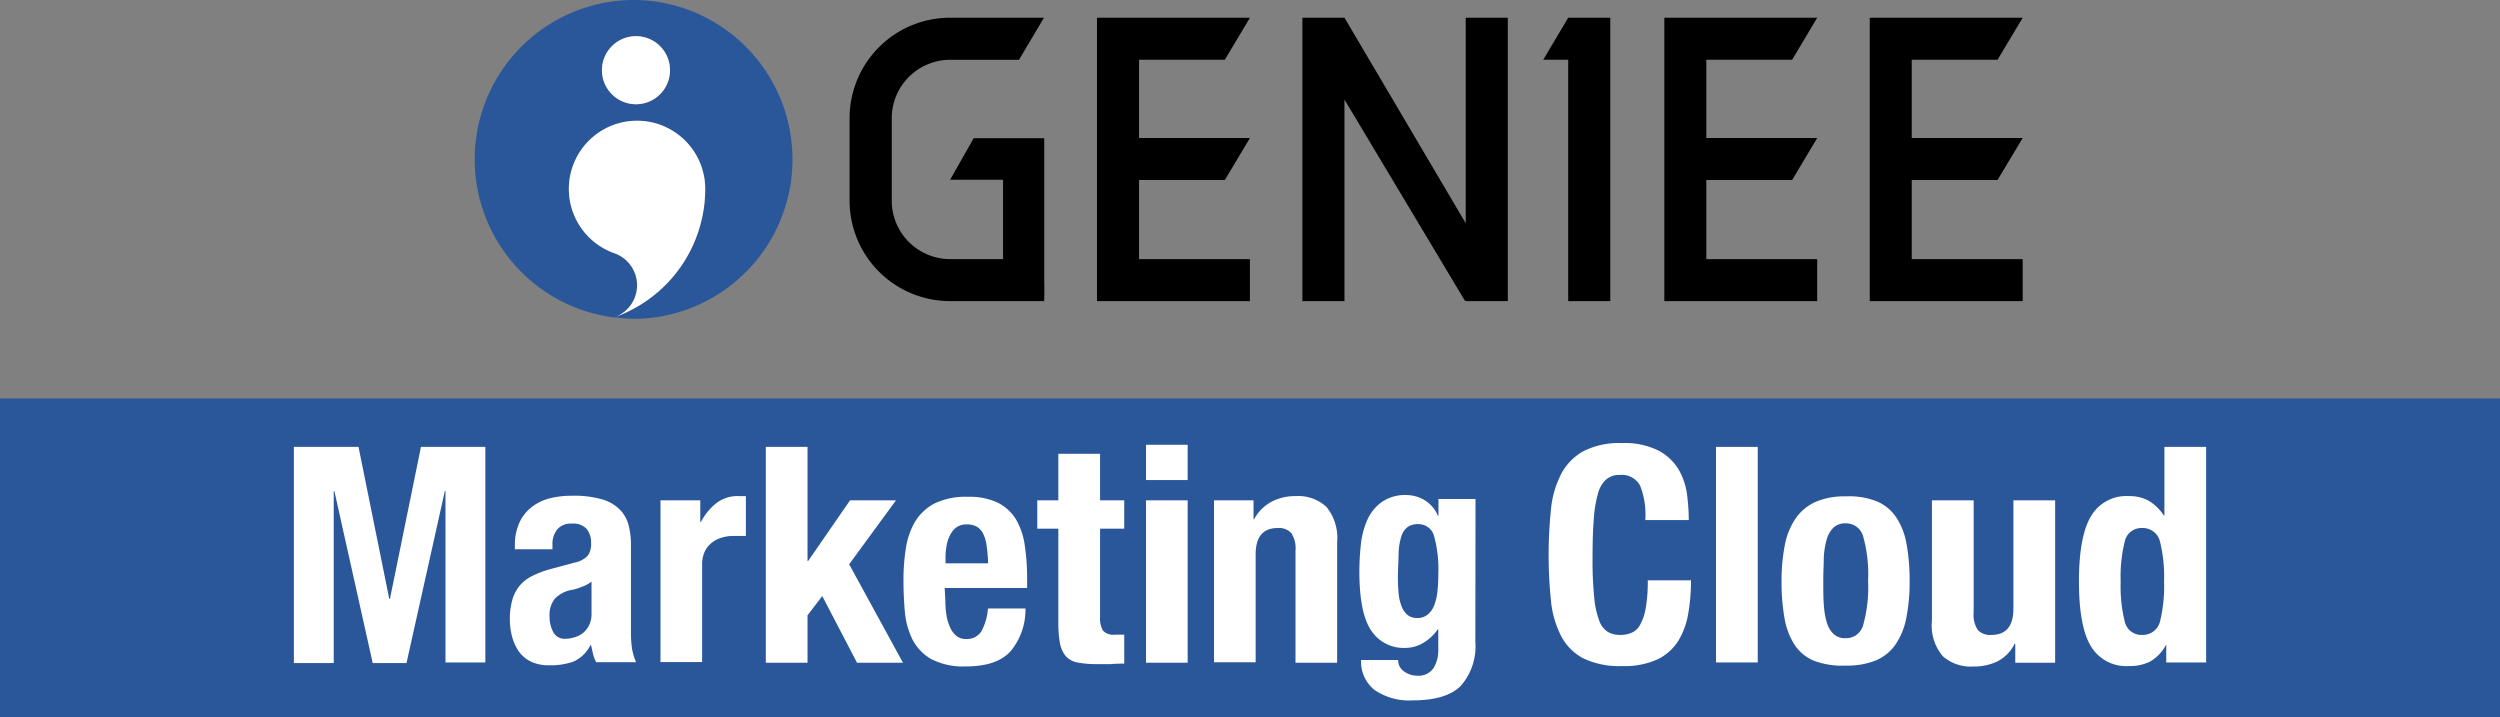
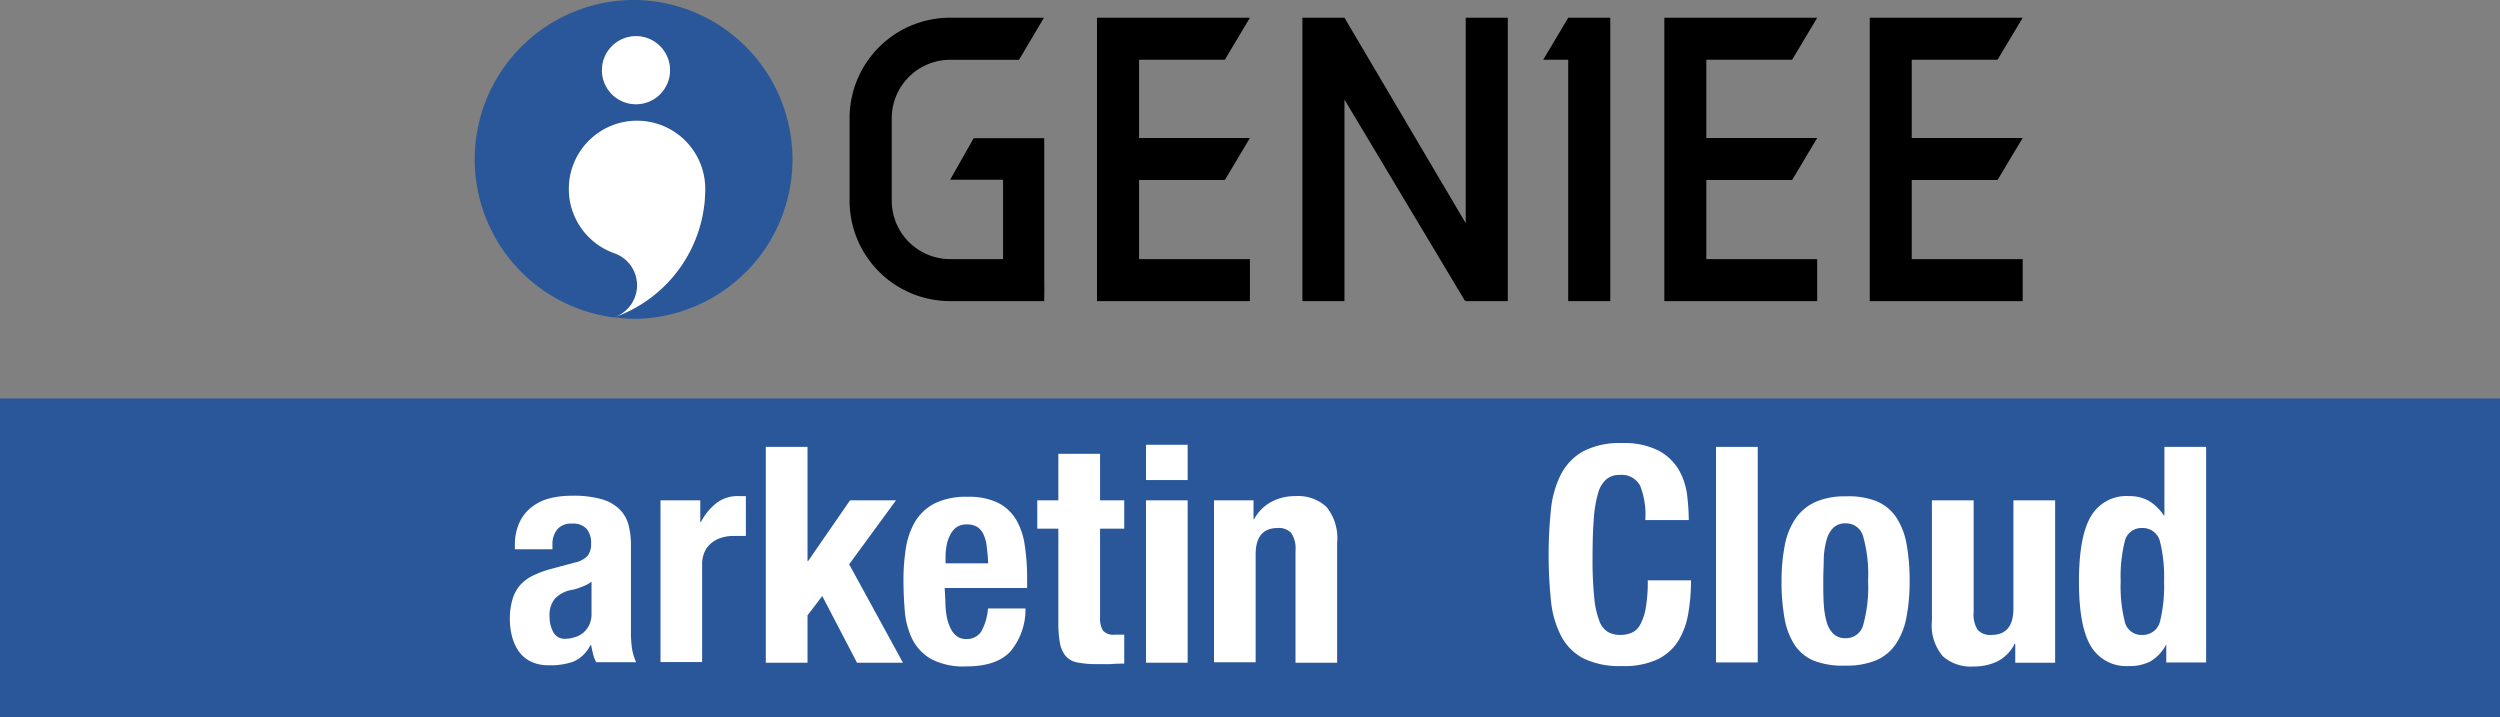
<svg xmlns="http://www.w3.org/2000/svg" viewBox="0 0 283.46 81.33">
  <rect x="0" y="0" width="283.46" height="81.33" fill="#808080" stroke="none" />
  <defs>
    <style>.a{fill:#2a579a;}.b{fill:#fff;}</style>
  </defs>
  <rect class="a" y="45.18" width="283.46" height="36.15" />
  <path d="M151.66,68.47H141A11.39,11.39,0,0,1,129.6,57.09V47.73A11.39,11.39,0,0,1,141,36.34h10.64l-2.83,4.77H141a6.63,6.63,0,0,0-6.62,6.62v9.36A6.63,6.63,0,0,0,141,63.71h6v-9H141L143.67,50h8V66.09C151.7,67.41,151.66,68.47,151.66,68.47Z" transform="translate(-33.27 -34.33)" />
  <polygon points="138.88 20.41 141.72 15.65 129.15 15.65 129.15 6.77 138.88 6.77 141.72 2.01 124.38 2.01 124.38 34.14 141.72 34.14 141.72 29.38 129.15 29.38 129.15 20.41 138.88 20.41" />
  <polygon points="203.2 20.41 206.04 15.65 193.47 15.65 193.47 6.77 203.2 6.77 206.04 2.01 188.71 2.01 188.71 34.14 206.04 34.14 206.04 29.38 193.47 29.38 193.47 20.41 203.2 20.41" />
  <polygon points="226.49 20.41 229.34 15.65 216.76 15.65 216.76 6.77 226.49 6.77 229.34 2.01 212 2.01 212 34.14 229.34 34.14 229.34 29.38 216.76 29.38 216.76 20.41 226.49 20.41" />
  <polygon points="166.19 2.01 166.19 25.31 152.44 2.01 152.44 2.01 152.44 2.01 147.67 2.01 147.67 34.14 152.44 34.14 152.44 11.29 166.12 34.14 166.19 34.01 166.19 34.14 170.96 34.14 170.96 2.01 166.19 2.01" />
  <polygon points="177.81 2.01 177.81 2.01 174.98 6.77 177.81 6.77 177.81 34.14 182.58 34.14 182.58 6.77 182.58 2.01 177.81 2.01" />
  <path class="a" d="M105.47,34.33a18.07,18.07,0,0,0-2.53,36,3.85,3.85,0,0,0,0-7.26h0a7.73,7.73,0,1,1,10.29-7.29A15.45,15.45,0,0,1,102.94,70.3a17.62,17.62,0,0,0,2.53.18,18.08,18.08,0,0,0,0-36.15Zm-.09,11.82a3.86,3.86,0,1,1,3.86-3.86A3.86,3.86,0,0,1,105.38,46.15Z" transform="translate(-33.27 -34.33)" />
  <path class="b" d="M102.94,70.3a3.85,3.85,0,0,0,0-7.26h0a7.73,7.73,0,1,1,10.29-7.29A15.45,15.45,0,0,1,102.94,70.3m2.44-24.15a3.86,3.86,0,1,1,3.86-3.86A3.86,3.86,0,0,1,105.38,46.15Z" transform="translate(-33.27 -34.33)" />
  <path class="b" d="M219.23,89.39a2.36,2.36,0,0,0-2.31-1.21,2.25,2.25,0,0,0-1.52.5,3.2,3.2,0,0,0-.94,1.6,13.71,13.71,0,0,0-.48,2.91c-.1,1.2-.14,2.67-.14,4.4a41.55,41.55,0,0,0,.19,4.49,9.86,9.86,0,0,0,.58,2.65,2.42,2.42,0,0,0,1,1.27,2.83,2.83,0,0,0,1.39.32,3.21,3.21,0,0,0,1.21-.22,2,2,0,0,0,1-.89,5.83,5.83,0,0,0,.65-1.88,17.17,17.17,0,0,0,.24-3.2H225a21.52,21.52,0,0,1-.31,3.76,8.59,8.59,0,0,1-1.14,3.12,5.69,5.69,0,0,1-2.37,2.09,8.94,8.94,0,0,1-4,.75,9.37,9.37,0,0,1-4.42-.89,6,6,0,0,1-2.51-2.57,11.06,11.06,0,0,1-1.13-4,50.74,50.74,0,0,1,0-10.26,11.17,11.17,0,0,1,1.13-4,6.34,6.34,0,0,1,2.51-2.62,8.87,8.87,0,0,1,4.42-.94,8.53,8.53,0,0,1,4.16.86,5.9,5.9,0,0,1,2.28,2.17,7.68,7.68,0,0,1,.94,2.84,24.63,24.63,0,0,1,.19,2.86h-4.93A8.91,8.91,0,0,0,219.23,89.39Z" transform="translate(-33.27 -34.33)" />
  <path class="b" d="M232.57,85v24.44h-4.73V85Z" transform="translate(-33.27 -34.33)" />
  <path class="b" d="M235.65,96.09a8,8,0,0,1,1.23-3,5.47,5.47,0,0,1,2.24-1.85,8.24,8.24,0,0,1,3.41-.63,8.58,8.58,0,0,1,3.53.56A5,5,0,0,1,248.28,93a8,8,0,0,1,1.16,3,22.89,22.89,0,0,1,.35,4.24,20.76,20.76,0,0,1-.38,4.18,8,8,0,0,1-1.23,3,5.14,5.14,0,0,1-2.24,1.8,8.8,8.8,0,0,1-3.41.58,9.12,9.12,0,0,1-3.53-.53,4.82,4.82,0,0,1-2.22-1.78,8,8,0,0,1-1.17-3.05,23.07,23.07,0,0,1-.34-4.23A20.73,20.73,0,0,1,235.65,96.09Zm4.41,6.78a9.25,9.25,0,0,0,.33,2,3,3,0,0,0,.77,1.34,1.92,1.92,0,0,0,1.37.48,2,2,0,0,0,2-1.51,15.85,15.85,0,0,0,.55-5,15.82,15.82,0,0,0-.55-5,2,2,0,0,0-2-1.51,1.92,1.92,0,0,0-1.37.48,3,3,0,0,0-.77,1.34,9.25,9.25,0,0,0-.33,2c0,.8-.06,1.67-.06,2.6S240,102.07,240.06,102.87Z" transform="translate(-33.27 -34.33)" />
  <path class="b" d="M261.7,107.32a4.47,4.47,0,0,1-1.95,2,6.16,6.16,0,0,1-2.74.58,4.75,4.75,0,0,1-3.47-1.18,5.37,5.37,0,0,1-1.22-4V91.06h4.73v12.7a3.15,3.15,0,0,0,.47,2,1.92,1.92,0,0,0,1.55.56c1.66,0,2.49-1,2.49-3V91.06h4.73v18.41h-4.52v-2.15Z" transform="translate(-33.27 -34.33)" />
  <path class="b" d="M278.82,107.52a4.75,4.75,0,0,1-1.76,1.82,5.19,5.19,0,0,1-2.42.51,4.67,4.67,0,0,1-4.28-2.22c-.91-1.49-1.37-3.94-1.37-7.37s.46-5.89,1.37-7.41a4.64,4.64,0,0,1,4.28-2.27,4.53,4.53,0,0,1,2.28.54,5.39,5.39,0,0,1,1.69,1.65h.07V85h4.73v24.44h-4.52v-2Zm-4.64-2.72a1.93,1.93,0,0,0,2,1.52,2,2,0,0,0,2-1.52,16.62,16.62,0,0,0,.46-4.54,16.58,16.58,0,0,0-.46-4.53,2,2,0,0,0-2-1.53,1.93,1.93,0,0,0-2,1.53,16.58,16.58,0,0,0-.46,4.53A16.62,16.62,0,0,0,274.18,104.8Z" transform="translate(-33.27 -34.33)" />
-   <path class="b" d="M73.92,85l3.49,17.25h.07L81,85H88.3v24.44H83.78V90h-.07l-4.35,19.51H75.53L71.18,90h-.07v19.51H66.59V85Z" transform="translate(-33.27 -34.33)" />
  <path class="b" d="M91.65,96.26a6.14,6.14,0,0,1,.52-2.69,4.61,4.61,0,0,1,1.38-1.74,5.44,5.44,0,0,1,2.06-1,10.16,10.16,0,0,1,2.51-.29,11.51,11.51,0,0,1,3.43.41,4.65,4.65,0,0,1,2,1.16,3.86,3.86,0,0,1,1,1.8,9,9,0,0,1,.26,2.27v9.69a13,13,0,0,0,.12,2,6.81,6.81,0,0,0,.46,1.54h-4.52a3.81,3.81,0,0,1-.36-.94c-.08-.33-.15-.65-.22-1h-.07a3.93,3.93,0,0,1-1.9,1.86,7.57,7.57,0,0,1-2.79.43,4.58,4.58,0,0,1-2.09-.43,3.57,3.57,0,0,1-1.37-1.18,5.28,5.28,0,0,1-.75-1.69,7.55,7.55,0,0,1-.24-1.87,7.78,7.78,0,0,1,.28-2.24,4.32,4.32,0,0,1,.83-1.61,4.47,4.47,0,0,1,1.44-1.11,11.28,11.28,0,0,1,2.11-.79l2.67-.72a2.8,2.8,0,0,0,1.47-.75,2.14,2.14,0,0,0,.41-1.41,2.49,2.49,0,0,0-.5-1.66,2.08,2.08,0,0,0-1.69-.6,2,2,0,0,0-1.64.65,2.62,2.62,0,0,0-.55,1.75v.51H91.65Zm7.6,4.6a6.37,6.37,0,0,1-1,.33,3.57,3.57,0,0,0-2.05,1,2.91,2.91,0,0,0-.62,2A3.75,3.75,0,0,0,96,106a1.45,1.45,0,0,0,1.37.76,3.52,3.52,0,0,0,1-.16,2.71,2.71,0,0,0,1-.5,2.64,2.64,0,0,0,.7-.89,2.87,2.87,0,0,0,.27-1.3v-3.63A3.7,3.7,0,0,1,99.25,100.86Z" transform="translate(-33.27 -34.33)" />
  <path class="b" d="M112.67,91.06v2.46h.07a6.69,6.69,0,0,1,1.75-2.14,3.9,3.9,0,0,1,2.5-.8h.43l.42,0v4.52l-.73,0-.74,0a4.36,4.36,0,0,0-1.23.18,3.23,3.23,0,0,0-1.13.56,2.8,2.8,0,0,0-.82,1,3.47,3.47,0,0,0-.31,1.56v11h-4.72V91.06Z" transform="translate(-33.27 -34.33)" />
  <path class="b" d="M124.83,97.94h.07l4.75-6.88h5.21l-5.31,7.25,6.1,11.16h-5.21l-3.94-7.56-1.67,2.19v5.37H120.1V85h4.73Z" transform="translate(-33.27 -34.33)" />
  <path class="b" d="M140.46,102.46a10.44,10.44,0,0,0,.12,1.59,5,5,0,0,0,.4,1.37,2.53,2.53,0,0,0,.72,1,1.66,1.66,0,0,0,1.09.36,1.93,1.93,0,0,0,1.75-.86,6.46,6.46,0,0,0,.75-2.6h4.25a7.35,7.35,0,0,1-1.72,4.89q-1.57,1.68-5,1.68a7.89,7.89,0,0,1-4-.85,5.47,5.47,0,0,1-2.12-2.26,9,9,0,0,1-.84-3.15c-.1-1.17-.15-2.33-.15-3.5a22.85,22.85,0,0,1,.26-3.56,8.6,8.6,0,0,1,1-3,5.67,5.67,0,0,1,2.21-2.13,8.08,8.08,0,0,1,3.84-.78,7.52,7.52,0,0,1,3.37.66,5.11,5.11,0,0,1,2.07,1.89,8,8,0,0,1,1,2.94,25.09,25.09,0,0,1,.27,3.85V101h-9.35Zm4.69-6.15a4.28,4.28,0,0,0-.36-1.37,2,2,0,0,0-.71-.86,2.25,2.25,0,0,0-1.19-.29,2,2,0,0,0-1.18.33A2.36,2.36,0,0,0,141,95a3.91,3.91,0,0,0-.4,1.18,7.07,7.07,0,0,0-.12,1.3v.72h4.83A18.67,18.67,0,0,0,145.15,96.31Z" transform="translate(-33.27 -34.33)" />
  <path class="b" d="M158,85.78v5.28h2.74v3.21H158v10a2.82,2.82,0,0,0,.32,1.55,1.58,1.58,0,0,0,1.35.47l.55,0,.52,0v3.28q-.79,0-1.53.06c-.49,0-1,0-1.56,0a11.32,11.32,0,0,1-2.24-.19,2.33,2.33,0,0,1-1.33-.75,3.34,3.34,0,0,1-.64-1.49,13.65,13.65,0,0,1-.17-2.33V94.27h-2.39V91.06h2.39V85.78Z" transform="translate(-33.27 -34.33)" />
  <path class="b" d="M167.93,84.76v4h-4.72v-4Zm0,6.3v18.41h-4.72V91.06Z" transform="translate(-33.27 -34.33)" />
  <path class="b" d="M175.4,91.06v2.15h.06a4.85,4.85,0,0,1,2-2,5.76,5.76,0,0,1,2.73-.63,4.68,4.68,0,0,1,3.48,1.23,5.55,5.55,0,0,1,1.21,4v13.66h-4.72V96.77a3.15,3.15,0,0,0-.48-2,1.9,1.9,0,0,0-1.54-.57c-1.67,0-2.5,1-2.5,3v12.22h-4.72V91.06Z" transform="translate(-33.27 -34.33)" />
-   <path class="b" d="M200.55,107.08a6.77,6.77,0,0,1-1.64,5q-1.64,1.67-5.49,1.66a6.87,6.87,0,0,1-4.31-1.19,4.07,4.07,0,0,1-1.51-3.39h4.2a1.51,1.51,0,0,0,.67,1.3,2.58,2.58,0,0,0,.68.35,2.28,2.28,0,0,0,.78.13,2.05,2.05,0,0,0,1.88-.86,3.92,3.92,0,0,0,.54-2.13v-2.26h-.06a5.3,5.3,0,0,1-1.64,1.53,3.94,3.94,0,0,1-2,.57,4.4,4.4,0,0,1-3.93-2c-.88-1.32-1.32-3.55-1.32-6.66a29.11,29.11,0,0,1,.17-3.06,9.36,9.36,0,0,1,.74-2.81,5,5,0,0,1,1.62-2,4.64,4.64,0,0,1,2.84-.8,4.11,4.11,0,0,1,1.91.51,3.83,3.83,0,0,1,1.63,1.84h.06v-1.9h4.2Zm-8.7-5.47a5.39,5.39,0,0,0,.32,1.42,2.42,2.42,0,0,0,.66,1,1.67,1.67,0,0,0,1.13.37,1.75,1.75,0,0,0,1.16-.37,2.47,2.47,0,0,0,.74-1,6,6,0,0,0,.38-1.54,17.42,17.42,0,0,0,.11-2,14.13,14.13,0,0,0-.49-4.42,1.81,1.81,0,0,0-1.8-1.31,2,2,0,0,0-1.18.32,2.07,2.07,0,0,0-.7,1,7.27,7.27,0,0,0-.33,1.91c0,.8-.08,1.77-.08,2.91C191.77,100.52,191.8,101.08,191.85,101.61Z" transform="translate(-33.27 -34.33)" />
</svg>